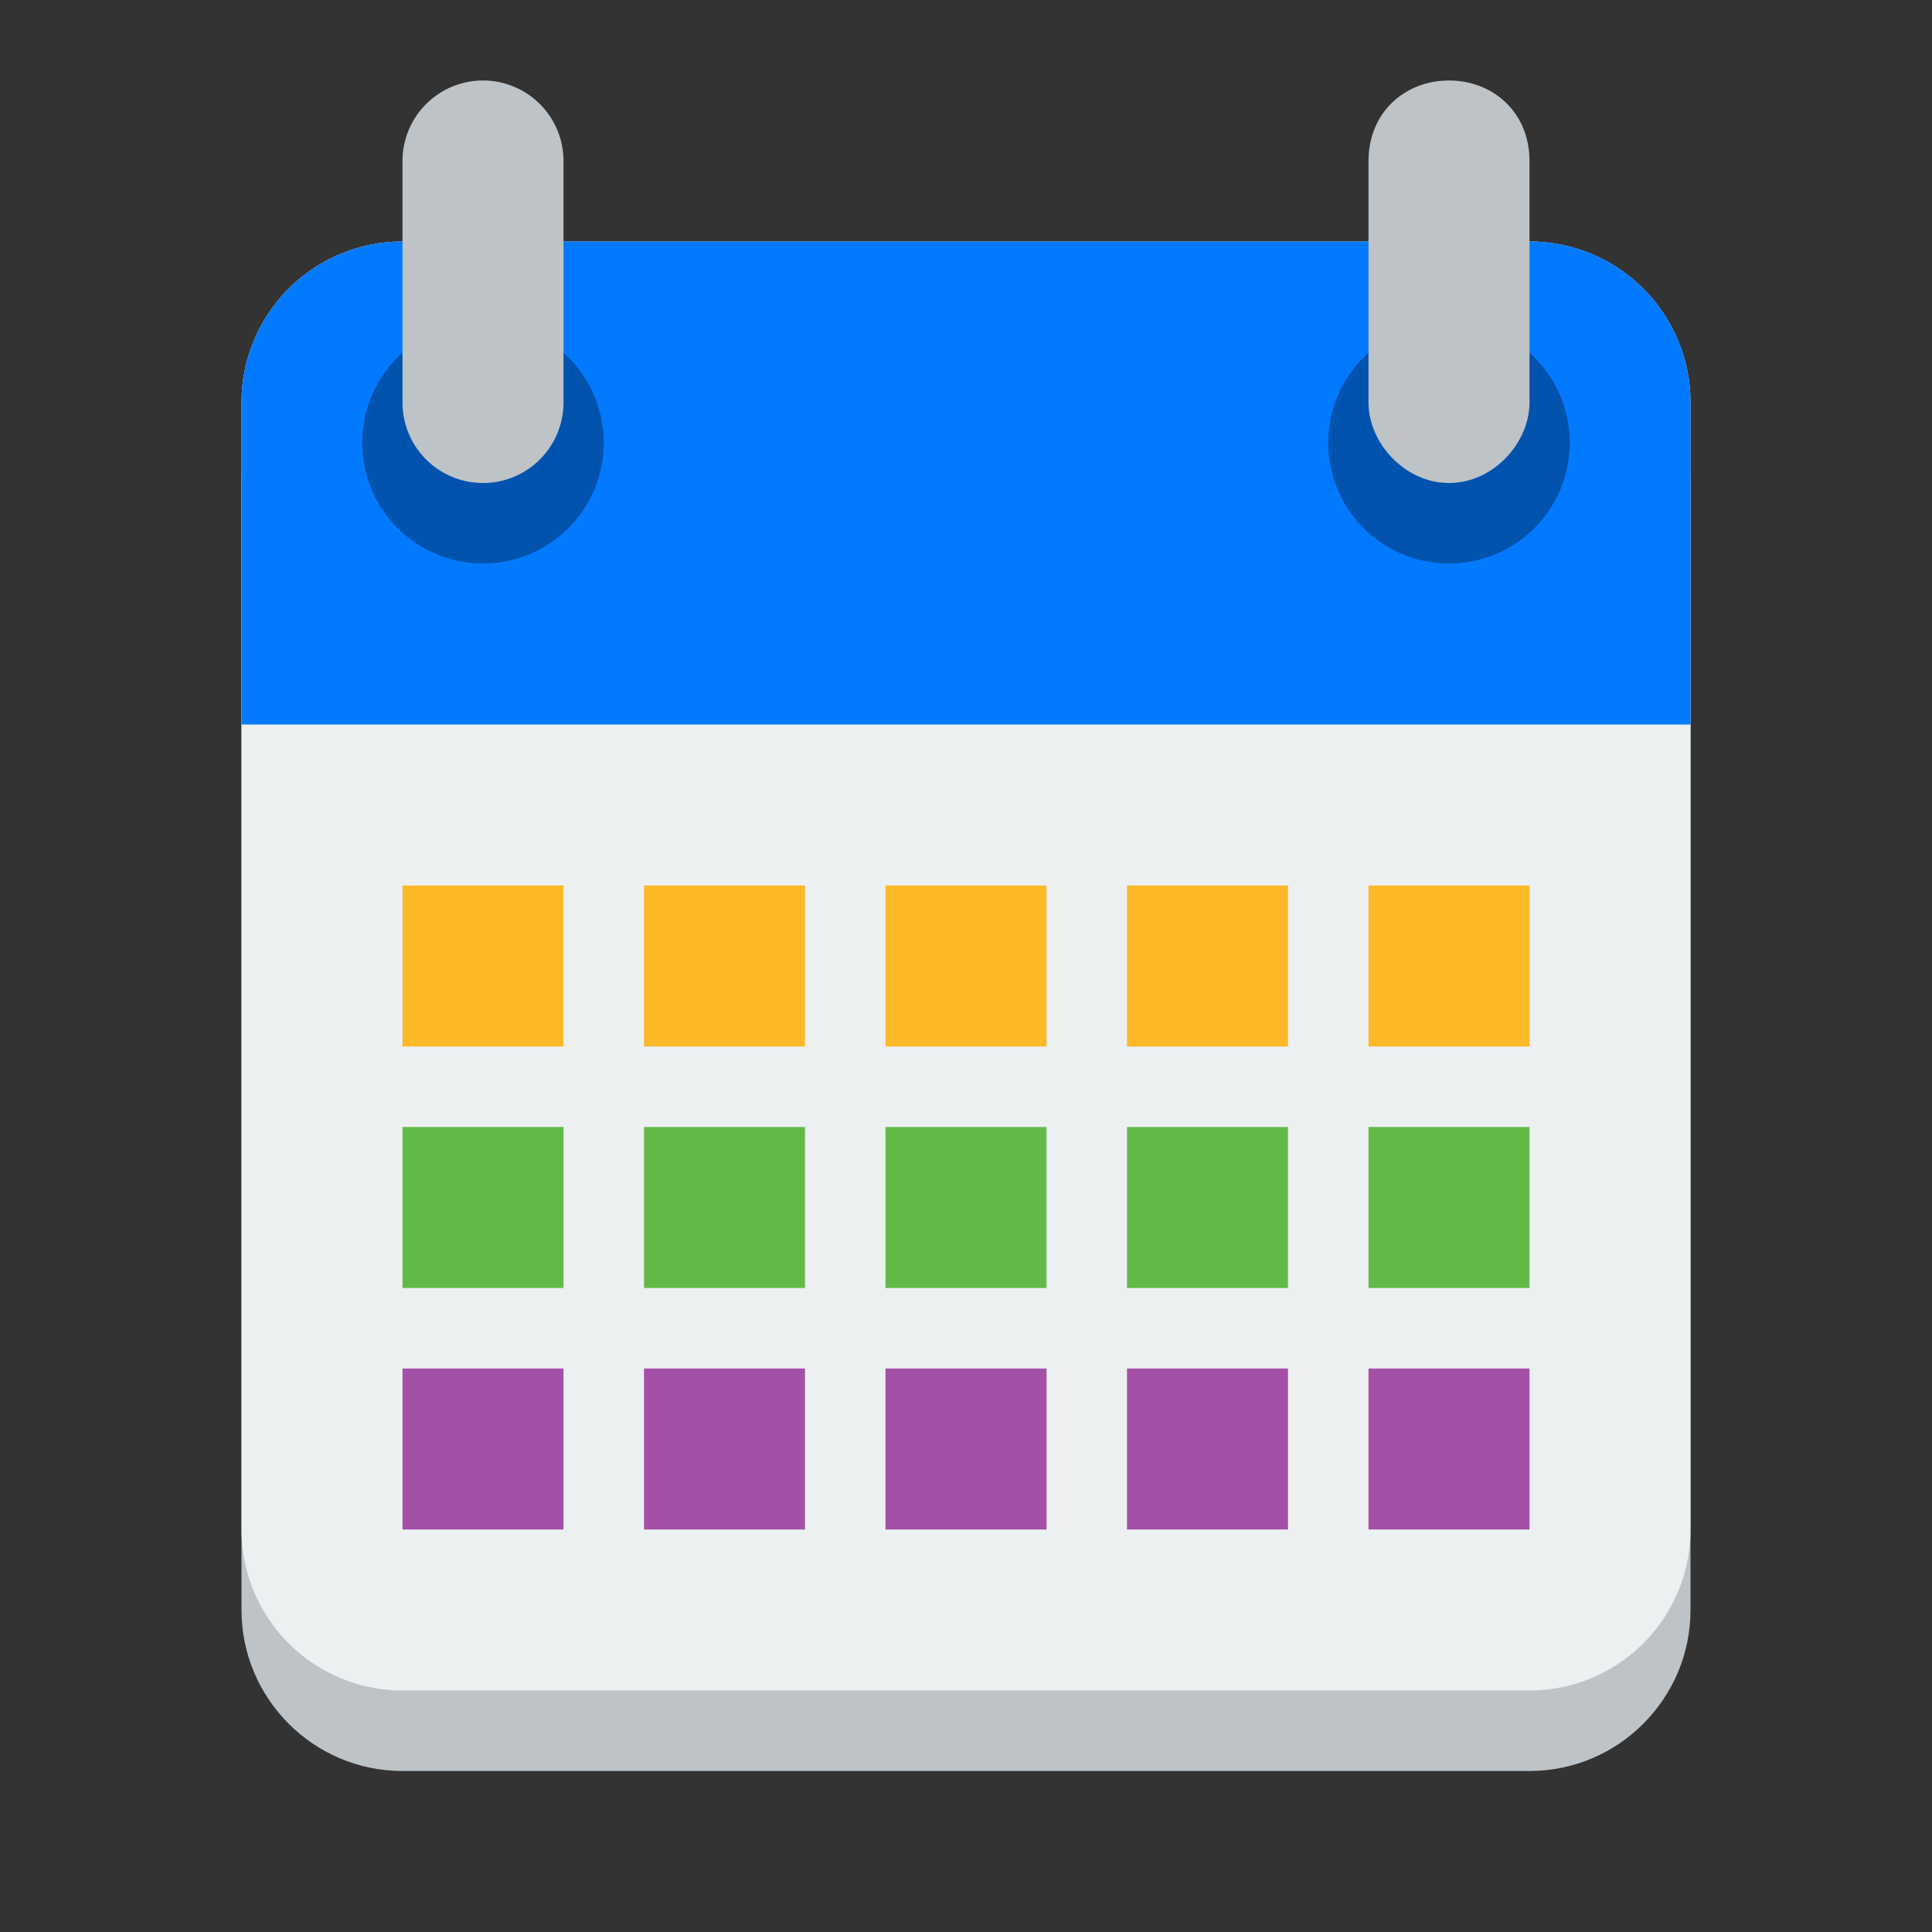
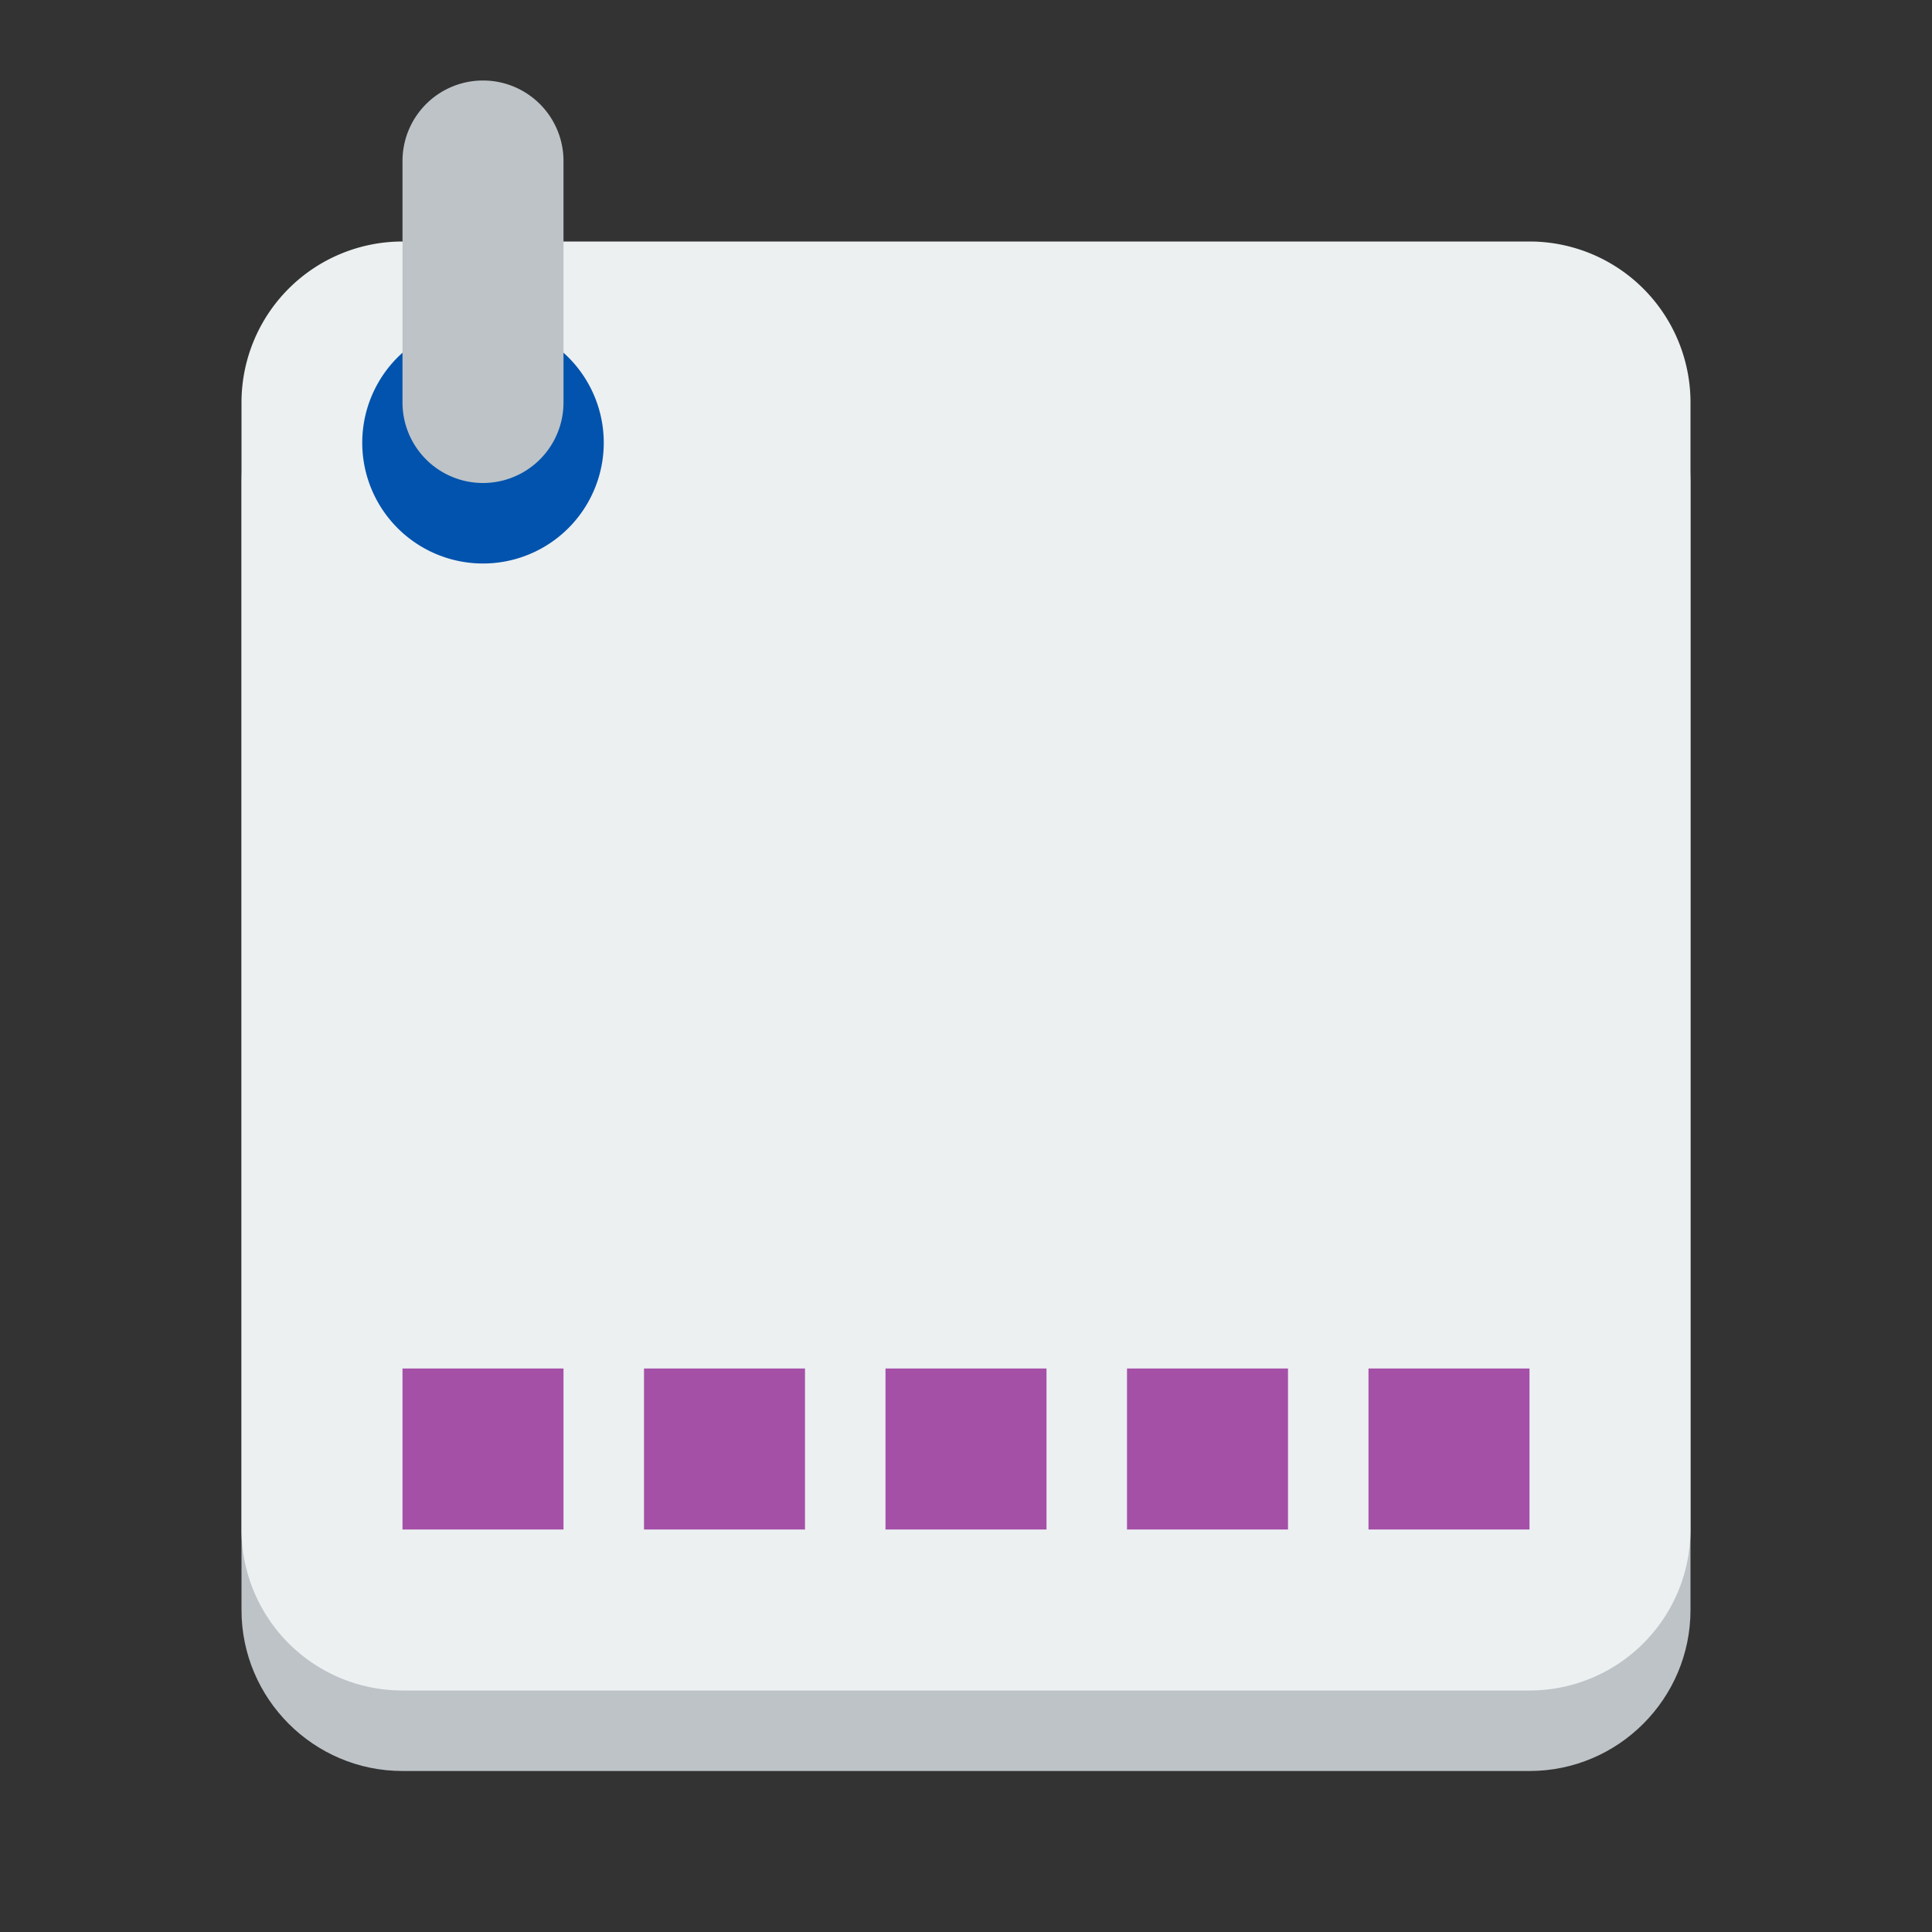
<svg xmlns="http://www.w3.org/2000/svg" width="24" height="24">
  <rect width="100%" height="100%" fill="#333333" stroke="none" />
  <g id="Group" stroke="none">
    <path id="Path" fill="#bdc3c7" d="M5 4c-1.105 0-2 .9-2 2v14c0 1.1.895 2 2 2h14c1.105 0 2-.9 2-2V6c0-1.1-.895-2-2-2H5" />
    <path id="path1" fill="#ecf0f1" d="M5 3a2 2 0 0 0-2 2v14a2 2 0 0 0 2 2h14a2 2 0 0 0 2-2V5a2 2 0 0 0-2-2H5" />
-     <path id="path2" fill="#027aff" d="M5 3a2 2 0 0 0-2 2v4h18V5a2 2 0 0 0-2-2H5" />
    <path id="path3" fill="#0153ad" d="M7.5 5.5a1.5 1.5 0 1 1-3 0 1.5 1.5 0 0 1 3 0" />
    <path id="path4" fill="#bdc3c7" d="M6 1a1 1 0 0 0-1 1v3a1 1 0 1 0 2 0V2a1 1 0 0 0-1-1" />
-     <path id="path5" fill="#0153ad" d="M19.5 5.5a1.5 1.5 0 1 1-3 0 1.5 1.5 0 0 1 3 0" />
    <g id="g1">
-       <path id="path6" fill="#bdc3c7" d="M18 1c-.552 0-1 .4-1 1v3c0 .5.448 1 1 1s1-.5 1-1V2c0-.6-.448-1-1-1" />
-       <path id="path7" fill="#fcb827" d="M5 11v2h2v-2zm3 0v2h2v-2zm3 0v2h2v-2zm3 0v2h2v-2zm3 0v2h2v-2z" />
-       <path id="path8" fill="#62ba46" d="M5 14v2h2v-2zm3 0v2h2v-2zm3 0v2h2v-2zm3 0v2h2v-2zm3 0v2h2v-2z" />
      <path id="path9" fill="#a450a7" d="M5 17v2h2v-2zm3 0v2h2v-2zm3 0v2h2v-2zm3 0v2h2v-2zm3 0v2h2v-2z" />
    </g>
  </g>
</svg>